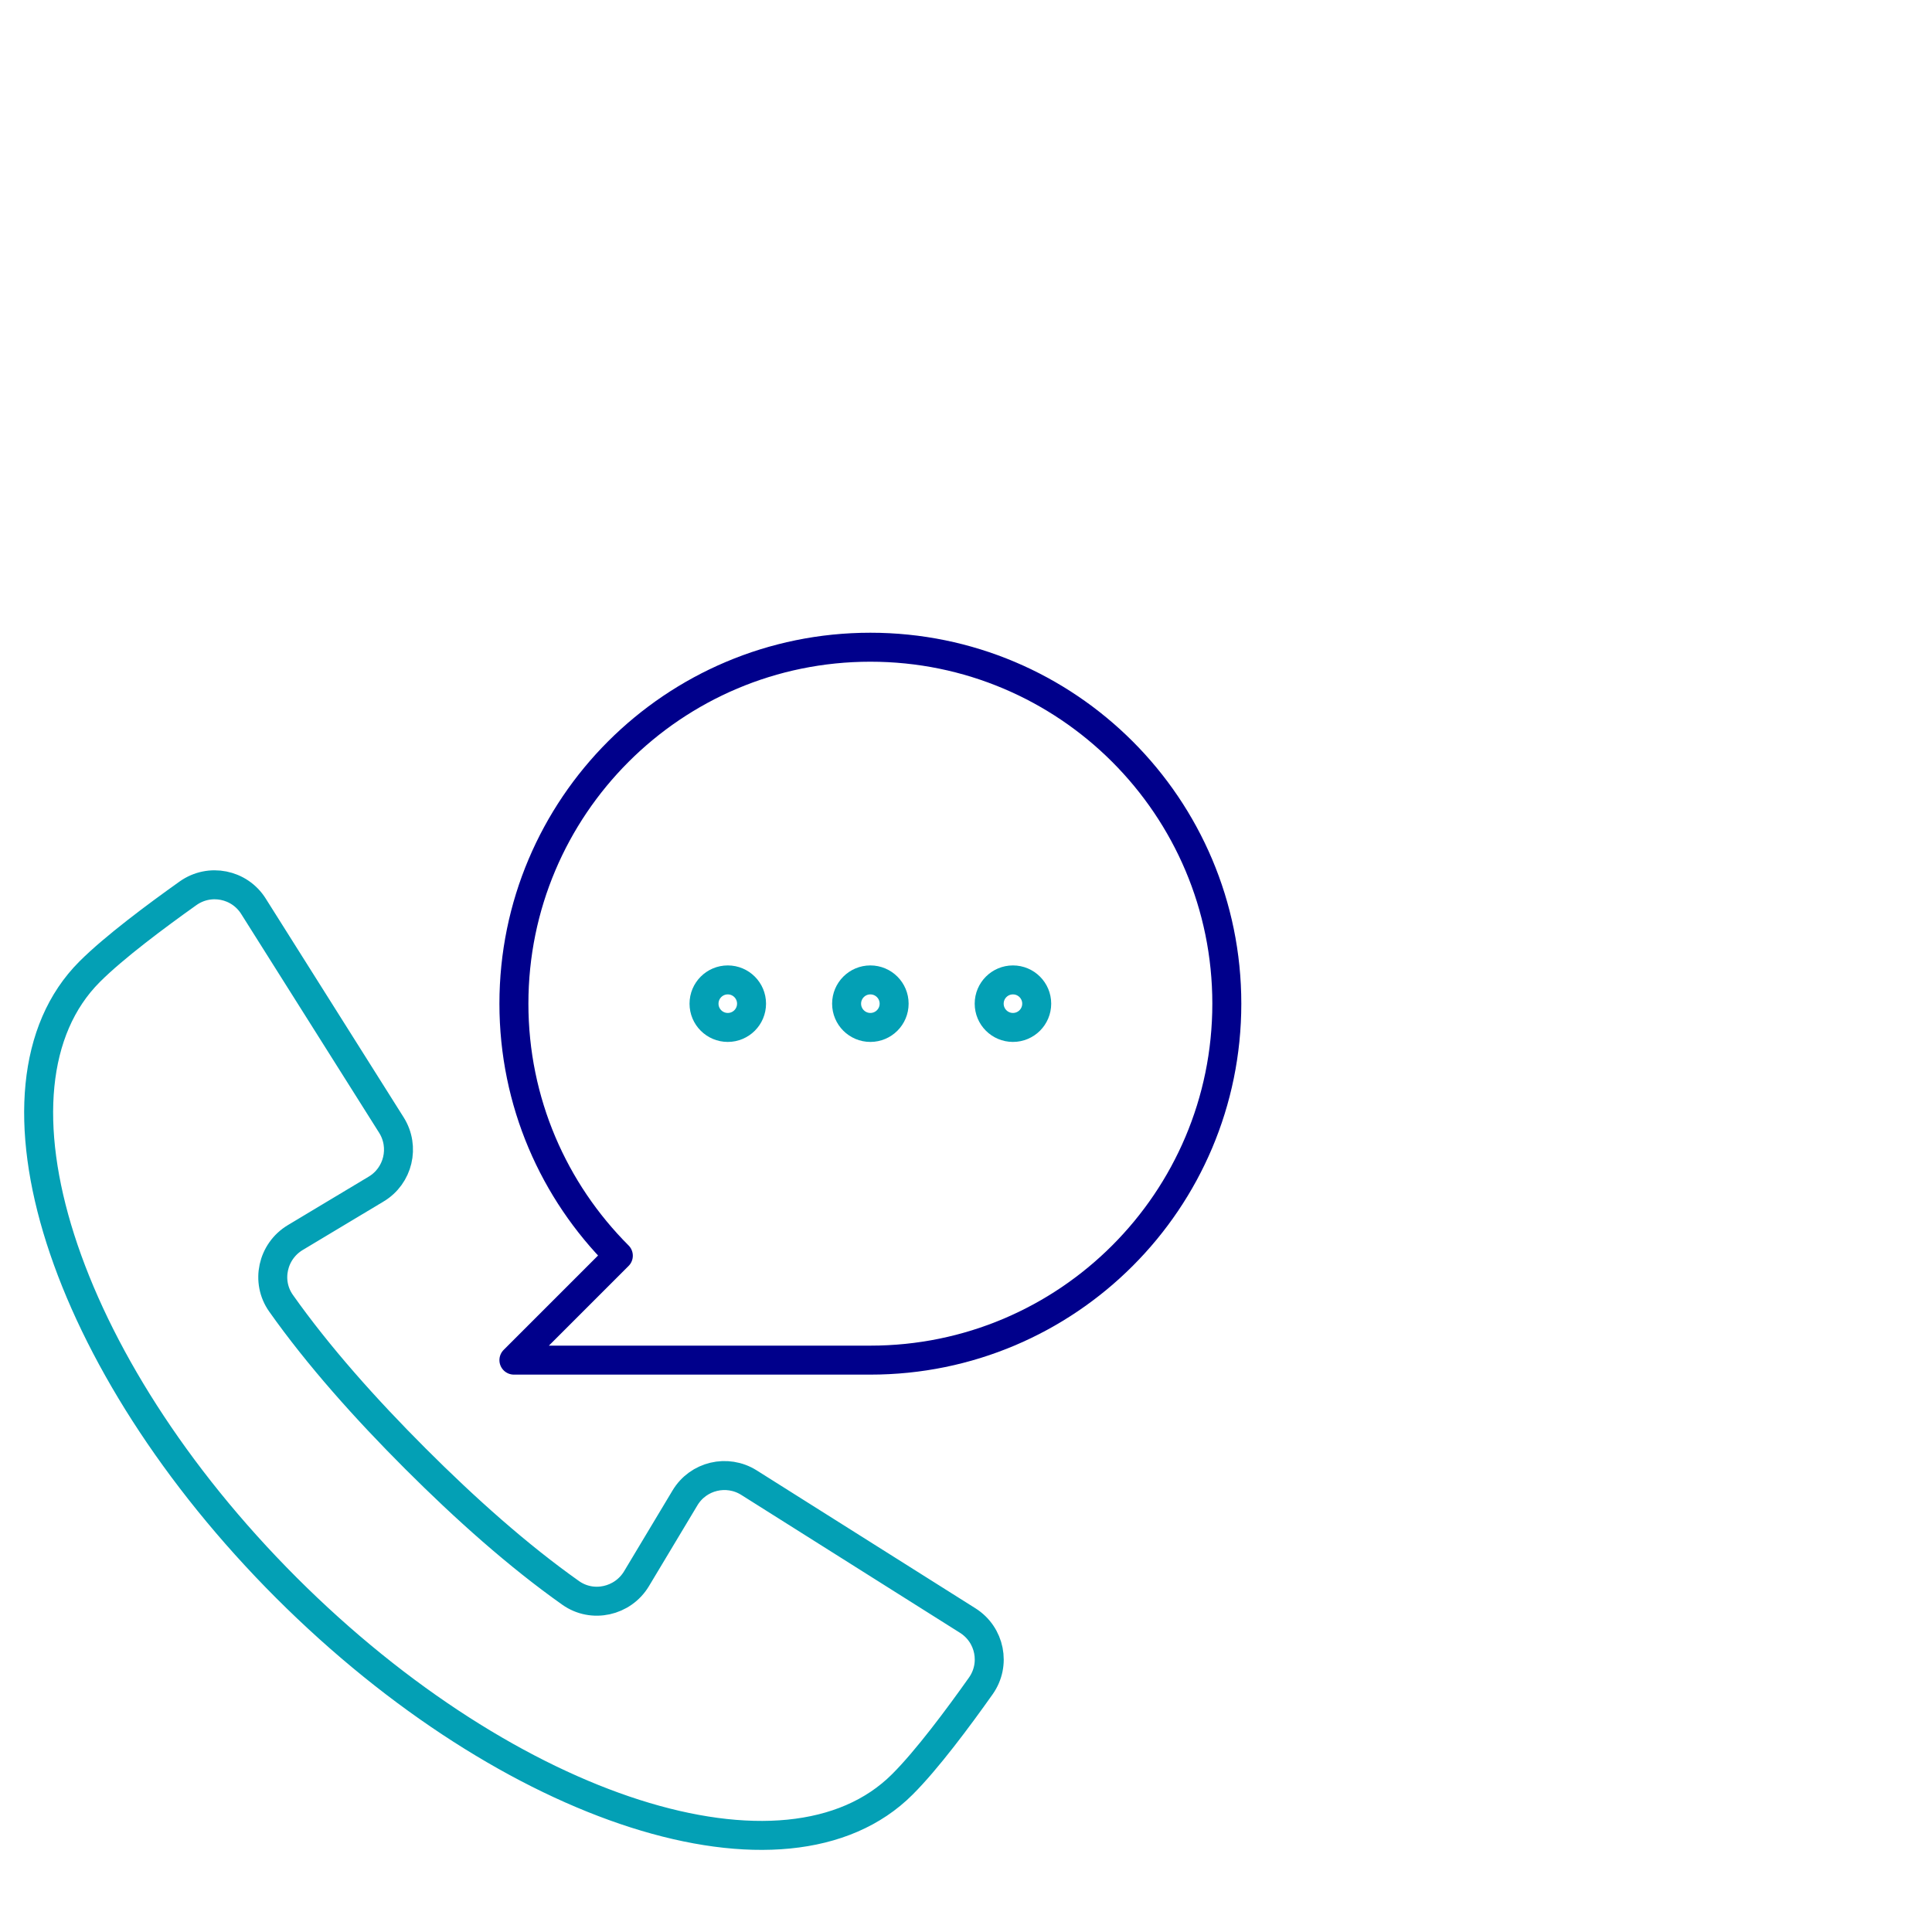
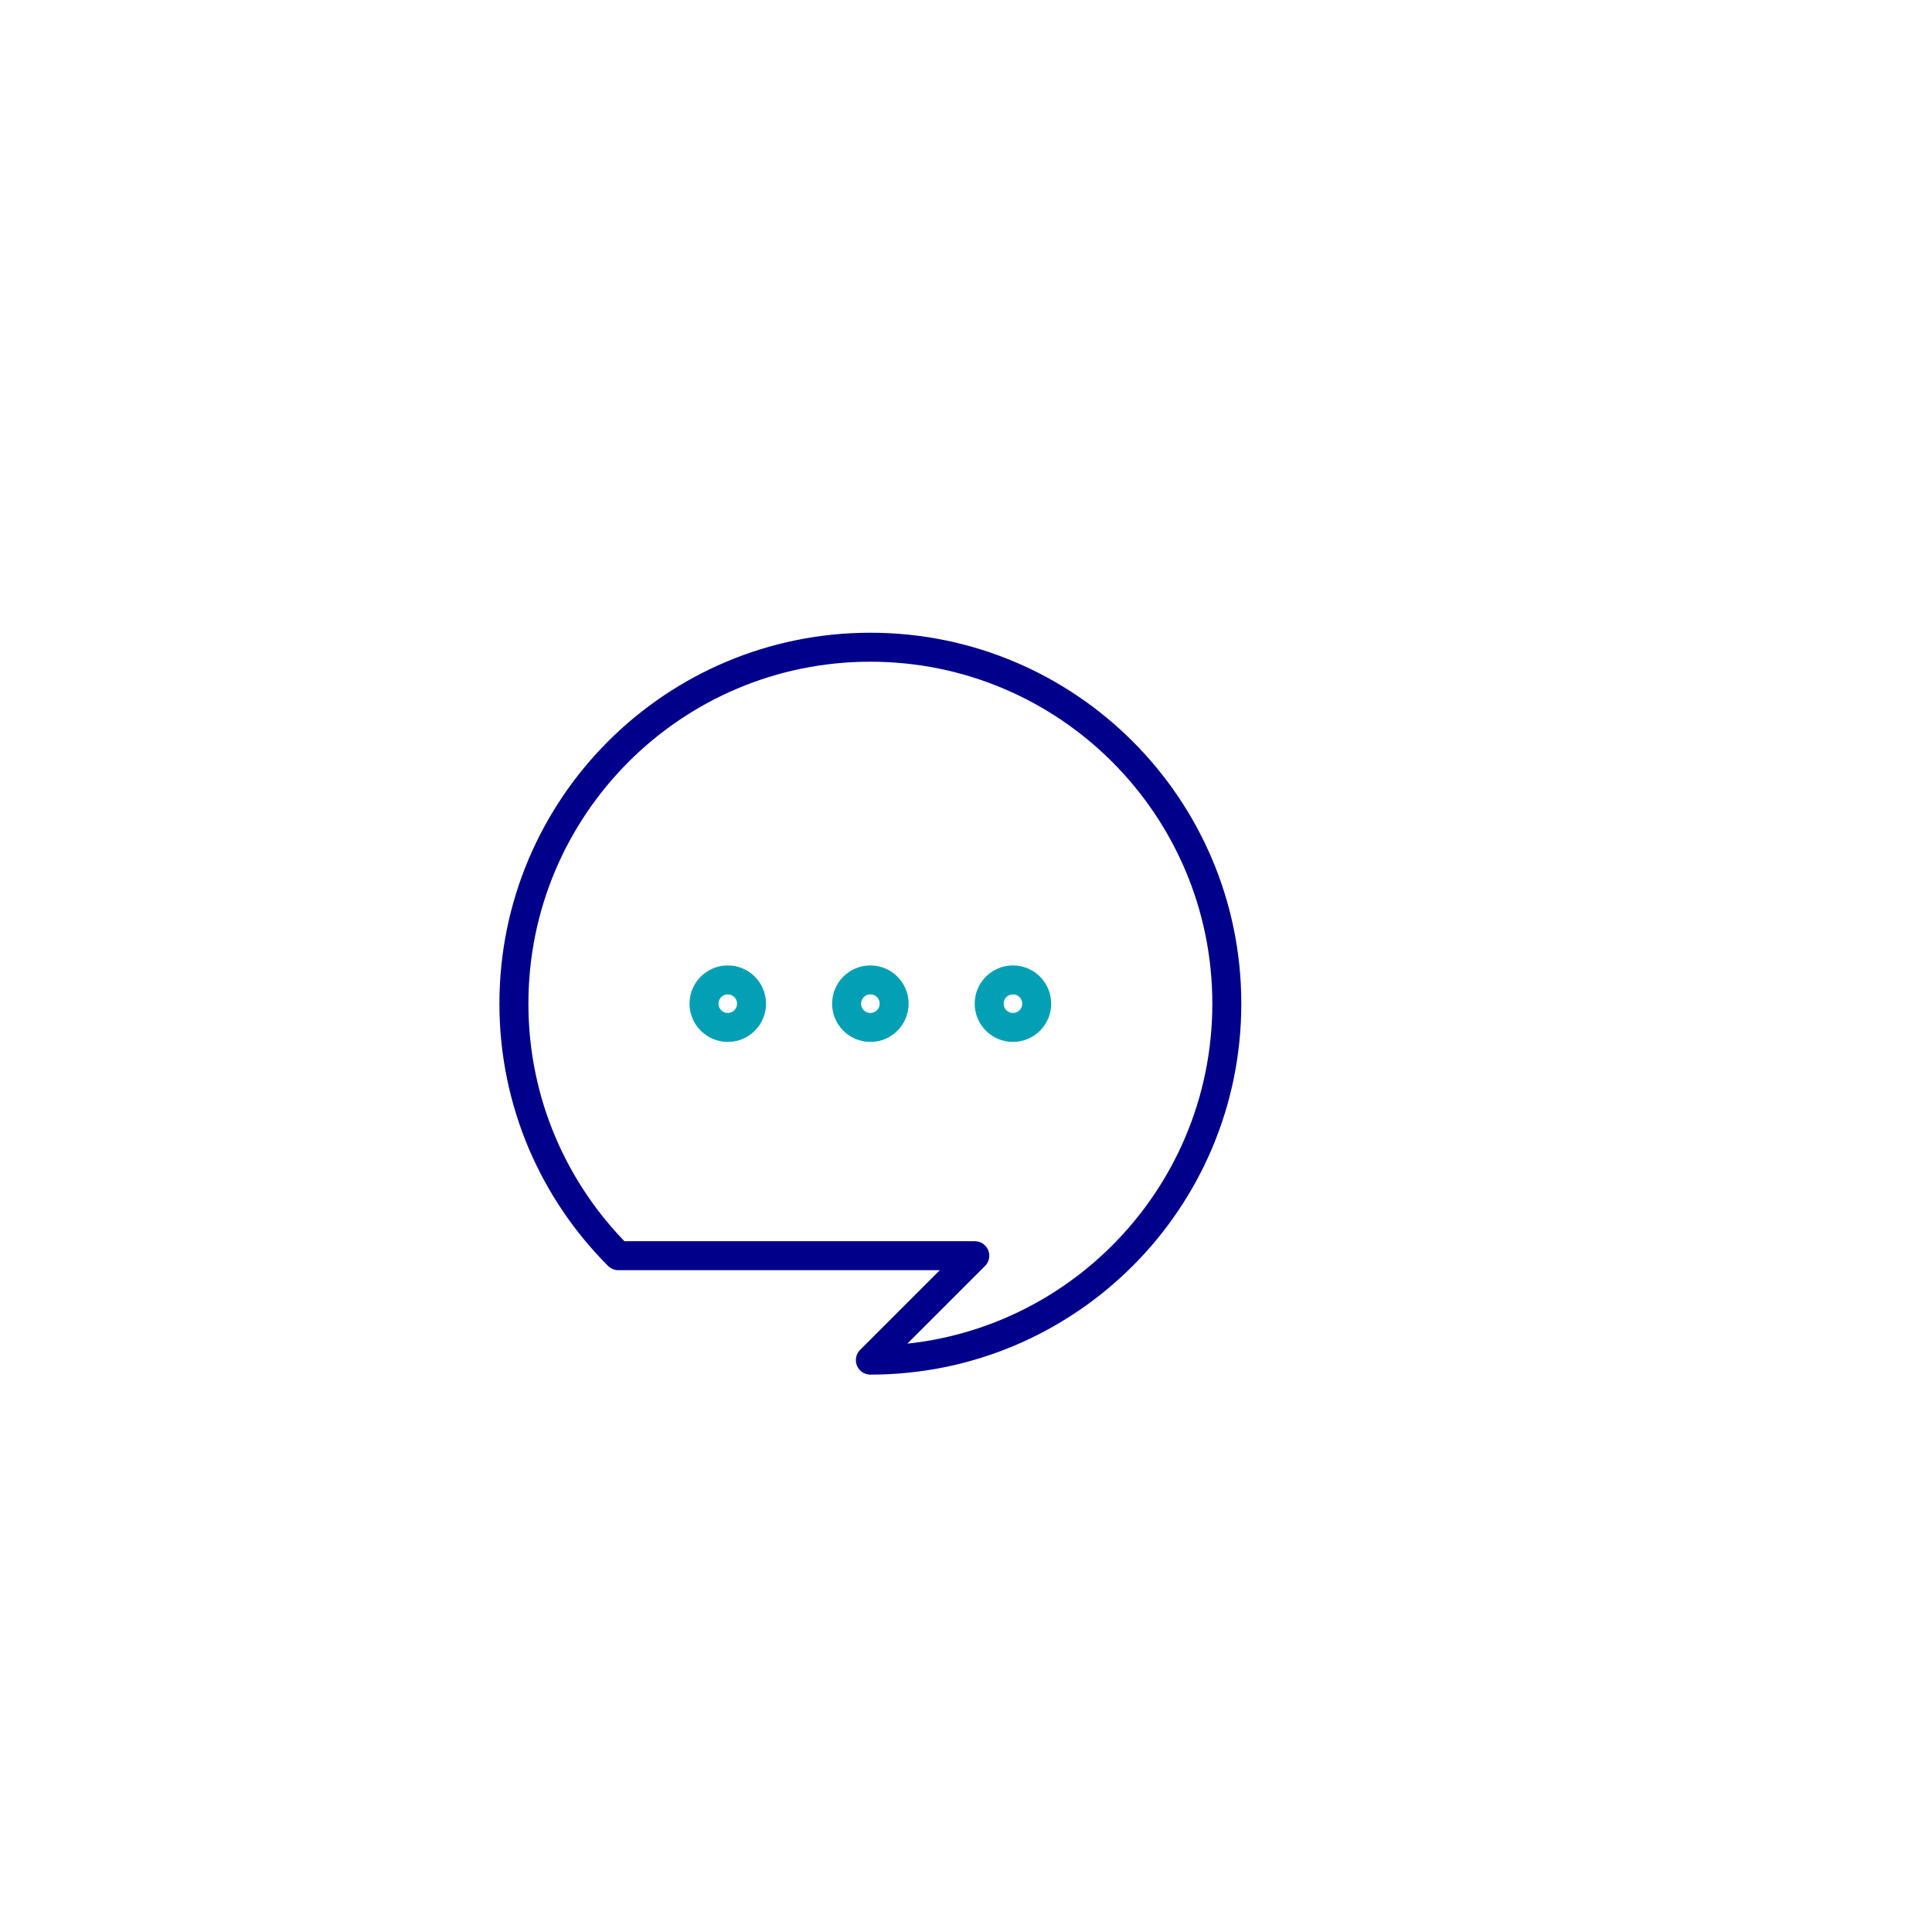
<svg xmlns="http://www.w3.org/2000/svg" id="Layer_1" viewBox="0 0 200 200">
  <defs>
    <style>.cls-1{stroke:#03a0b5;}.cls-1,.cls-2{fill:none;stroke-linecap:round;stroke-linejoin:round;stroke-width:3px;}.cls-2{stroke:#00008b;}</style>
  </defs>
-   <path class="cls-1" d="m29.64,164.36C6.41,141.13-2.71,112.58,9.28,100.59c2.54-2.54,6.94-5.81,10.19-8.12,2.23-1.58,5.32-.96,6.77,1.35l14.28,22.65c1.42,2.26.71,5.25-1.58,6.62l-8.37,5.02c-2.37,1.42-3.07,4.56-1.47,6.81,3.86,5.46,8.73,10.91,13.9,16.08,5.17,5.17,10.62,10.04,16.08,13.9,2.25,1.59,5.39.89,6.81-1.47l5.02-8.37c1.37-2.29,4.36-3,6.62-1.58l22.65,14.28c2.31,1.46,2.93,4.54,1.35,6.77-2.3,3.25-5.57,7.65-8.12,10.19-11.99,11.99-40.53,2.87-63.77-20.36Z" />
-   <path class="cls-2" d="m90.1,140.8c20.38,0,36.9-16.52,36.9-36.9s-16.52-36.9-36.9-36.9-36.9,16.52-36.9,36.9c0,10.19,4.13,19.41,10.81,26.09l-10.81,10.81h36.9Z" />
+   <path class="cls-2" d="m90.1,140.8c20.38,0,36.9-16.52,36.9-36.9s-16.52-36.9-36.9-36.9-36.9,16.52-36.9,36.9c0,10.19,4.13,19.41,10.81,26.09h36.9Z" />
  <circle class="cls-1" cx="104.86" cy="103.9" r="2.46" />
  <circle class="cls-1" cx="90.1" cy="103.9" r="2.46" />
  <circle class="cls-1" cx="75.34" cy="103.9" r="2.46" />
</svg>